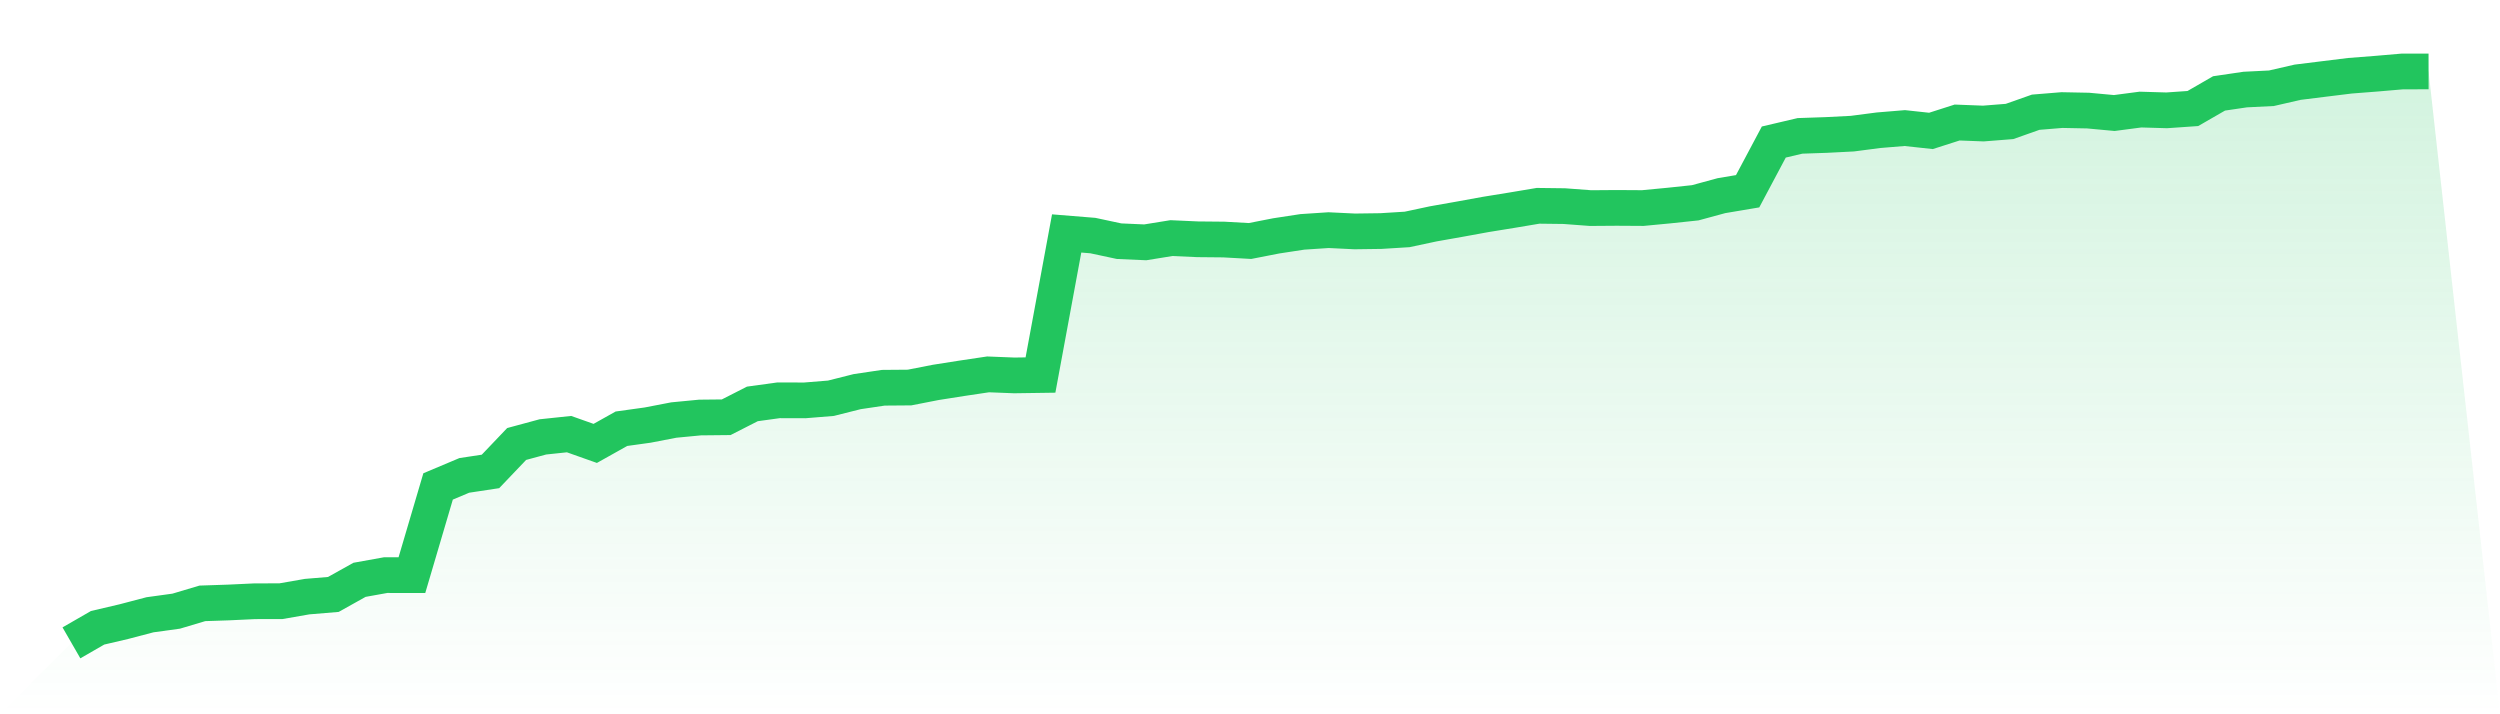
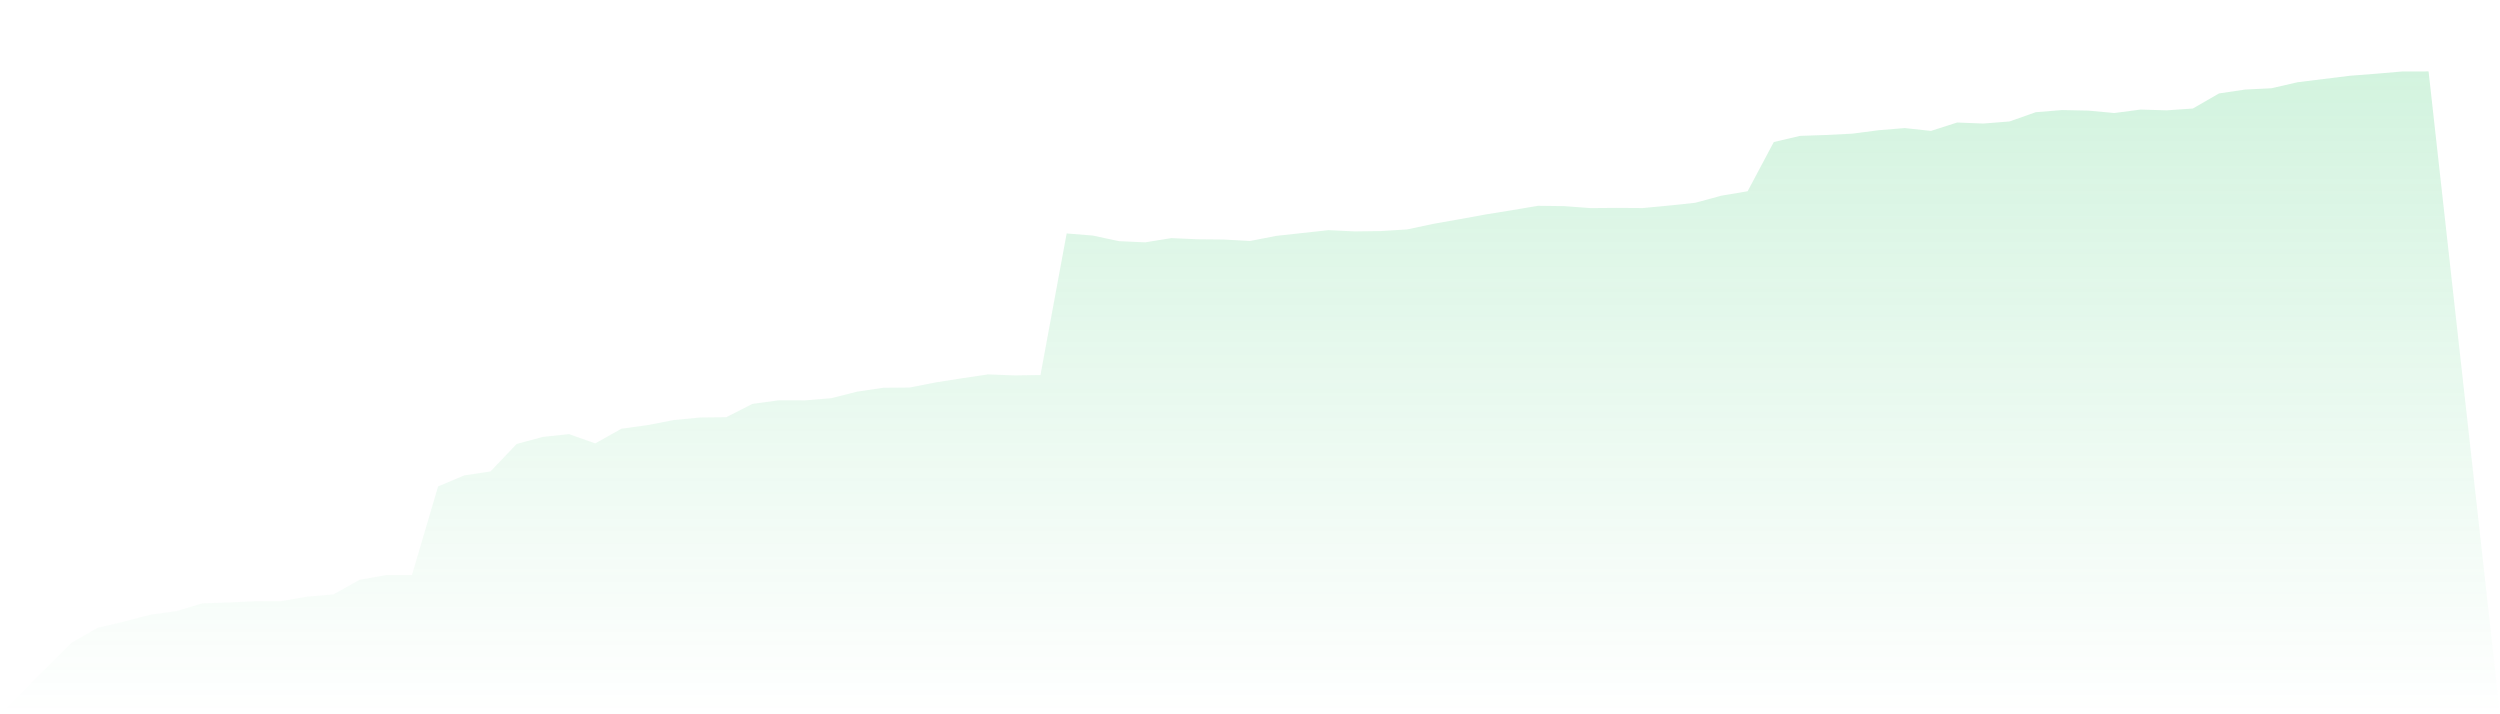
<svg xmlns="http://www.w3.org/2000/svg" viewBox="0 0 140 40">
  <defs>
    <linearGradient id="gradient" x1="0" x2="0" y1="0" y2="1">
      <stop offset="0%" stop-color="#22c55e" stop-opacity="0.2" />
      <stop offset="100%" stop-color="#22c55e" stop-opacity="0" />
    </linearGradient>
  </defs>
-   <path d="M4,36 L4,36 L5.467,35.155 L6.933,34.812 L8.4,34.427 L9.867,34.225 L11.333,33.788 L12.8,33.739 L14.267,33.67 L15.733,33.667 L17.2,33.411 L18.667,33.289 L20.133,32.47 L21.6,32.206 L23.067,32.208 L24.533,27.24 L26,26.622 L27.467,26.4 L28.933,24.863 L30.4,24.466 L31.867,24.311 L33.333,24.831 L34.8,24.009 L36.267,23.805 L37.733,23.522 L39.2,23.381 L40.667,23.366 L42.133,22.619 L43.6,22.417 L45.067,22.421 L46.533,22.302 L48,21.932 L49.467,21.714 L50.933,21.702 L52.4,21.415 L53.867,21.184 L55.333,20.965 L56.8,21.023 L58.267,21.002 L59.733,13.073 L61.2,13.192 L62.667,13.506 L64.133,13.571 L65.6,13.334 L67.067,13.4 L68.533,13.414 L70,13.496 L71.467,13.209 L72.933,12.985 L74.4,12.888 L75.867,12.959 L77.333,12.939 L78.8,12.848 L80.267,12.535 L81.733,12.276 L83.2,12.009 L84.667,11.771 L86.133,11.525 L87.6,11.543 L89.067,11.653 L90.533,11.642 L92,11.651 L93.467,11.511 L94.933,11.356 L96.4,10.957 L97.867,10.71 L99.333,7.954 L100.8,7.609 L102.267,7.559 L103.733,7.484 L105.2,7.293 L106.667,7.172 L108.133,7.331 L109.6,6.861 L111.067,6.918 L112.533,6.802 L114,6.284 L115.467,6.164 L116.933,6.193 L118.4,6.329 L119.867,6.136 L121.333,6.179 L122.8,6.077 L124.267,5.231 L125.733,5.015 L127.2,4.942 L128.667,4.605 L130.133,4.423 L131.6,4.242 L133.067,4.128 L134.533,4.002 L136,4 L140,40 L0,40 z" fill="url(#gradient)" />
-   <path d="M4,36 L4,36 L5.467,35.155 L6.933,34.812 L8.4,34.427 L9.867,34.225 L11.333,33.788 L12.8,33.739 L14.267,33.67 L15.733,33.667 L17.2,33.411 L18.667,33.289 L20.133,32.47 L21.6,32.206 L23.067,32.208 L24.533,27.24 L26,26.622 L27.467,26.4 L28.933,24.863 L30.4,24.466 L31.867,24.311 L33.333,24.831 L34.8,24.009 L36.267,23.805 L37.733,23.522 L39.2,23.381 L40.667,23.366 L42.133,22.619 L43.6,22.417 L45.067,22.421 L46.533,22.302 L48,21.932 L49.467,21.714 L50.933,21.702 L52.4,21.415 L53.867,21.184 L55.333,20.965 L56.8,21.023 L58.267,21.002 L59.733,13.073 L61.2,13.192 L62.667,13.506 L64.133,13.571 L65.6,13.334 L67.067,13.4 L68.533,13.414 L70,13.496 L71.467,13.209 L72.933,12.985 L74.4,12.888 L75.867,12.959 L77.333,12.939 L78.8,12.848 L80.267,12.535 L81.733,12.276 L83.2,12.009 L84.667,11.771 L86.133,11.525 L87.6,11.543 L89.067,11.653 L90.533,11.642 L92,11.651 L93.467,11.511 L94.933,11.356 L96.4,10.957 L97.867,10.71 L99.333,7.954 L100.8,7.609 L102.267,7.559 L103.733,7.484 L105.2,7.293 L106.667,7.172 L108.133,7.331 L109.6,6.861 L111.067,6.918 L112.533,6.802 L114,6.284 L115.467,6.164 L116.933,6.193 L118.4,6.329 L119.867,6.136 L121.333,6.179 L122.8,6.077 L124.267,5.231 L125.733,5.015 L127.2,4.942 L128.667,4.605 L130.133,4.423 L131.6,4.242 L133.067,4.128 L134.533,4.002 L136,4" fill="none" stroke="#22c55e" stroke-width="2" />
+   <path d="M4,36 L4,36 L5.467,35.155 L6.933,34.812 L8.4,34.427 L9.867,34.225 L11.333,33.788 L12.8,33.739 L14.267,33.67 L15.733,33.667 L17.2,33.411 L18.667,33.289 L20.133,32.47 L21.6,32.206 L23.067,32.208 L24.533,27.24 L26,26.622 L27.467,26.4 L28.933,24.863 L30.4,24.466 L31.867,24.311 L33.333,24.831 L34.8,24.009 L36.267,23.805 L37.733,23.522 L39.2,23.381 L40.667,23.366 L42.133,22.619 L43.6,22.417 L45.067,22.421 L46.533,22.302 L48,21.932 L49.467,21.714 L50.933,21.702 L52.4,21.415 L53.867,21.184 L55.333,20.965 L56.8,21.023 L58.267,21.002 L59.733,13.073 L61.2,13.192 L62.667,13.506 L64.133,13.571 L65.6,13.334 L67.067,13.4 L68.533,13.414 L70,13.496 L71.467,13.209 L74.4,12.888 L75.867,12.959 L77.333,12.939 L78.8,12.848 L80.267,12.535 L81.733,12.276 L83.2,12.009 L84.667,11.771 L86.133,11.525 L87.6,11.543 L89.067,11.653 L90.533,11.642 L92,11.651 L93.467,11.511 L94.933,11.356 L96.4,10.957 L97.867,10.71 L99.333,7.954 L100.8,7.609 L102.267,7.559 L103.733,7.484 L105.2,7.293 L106.667,7.172 L108.133,7.331 L109.6,6.861 L111.067,6.918 L112.533,6.802 L114,6.284 L115.467,6.164 L116.933,6.193 L118.4,6.329 L119.867,6.136 L121.333,6.179 L122.8,6.077 L124.267,5.231 L125.733,5.015 L127.2,4.942 L128.667,4.605 L130.133,4.423 L131.6,4.242 L133.067,4.128 L134.533,4.002 L136,4 L140,40 L0,40 z" fill="url(#gradient)" />
</svg>